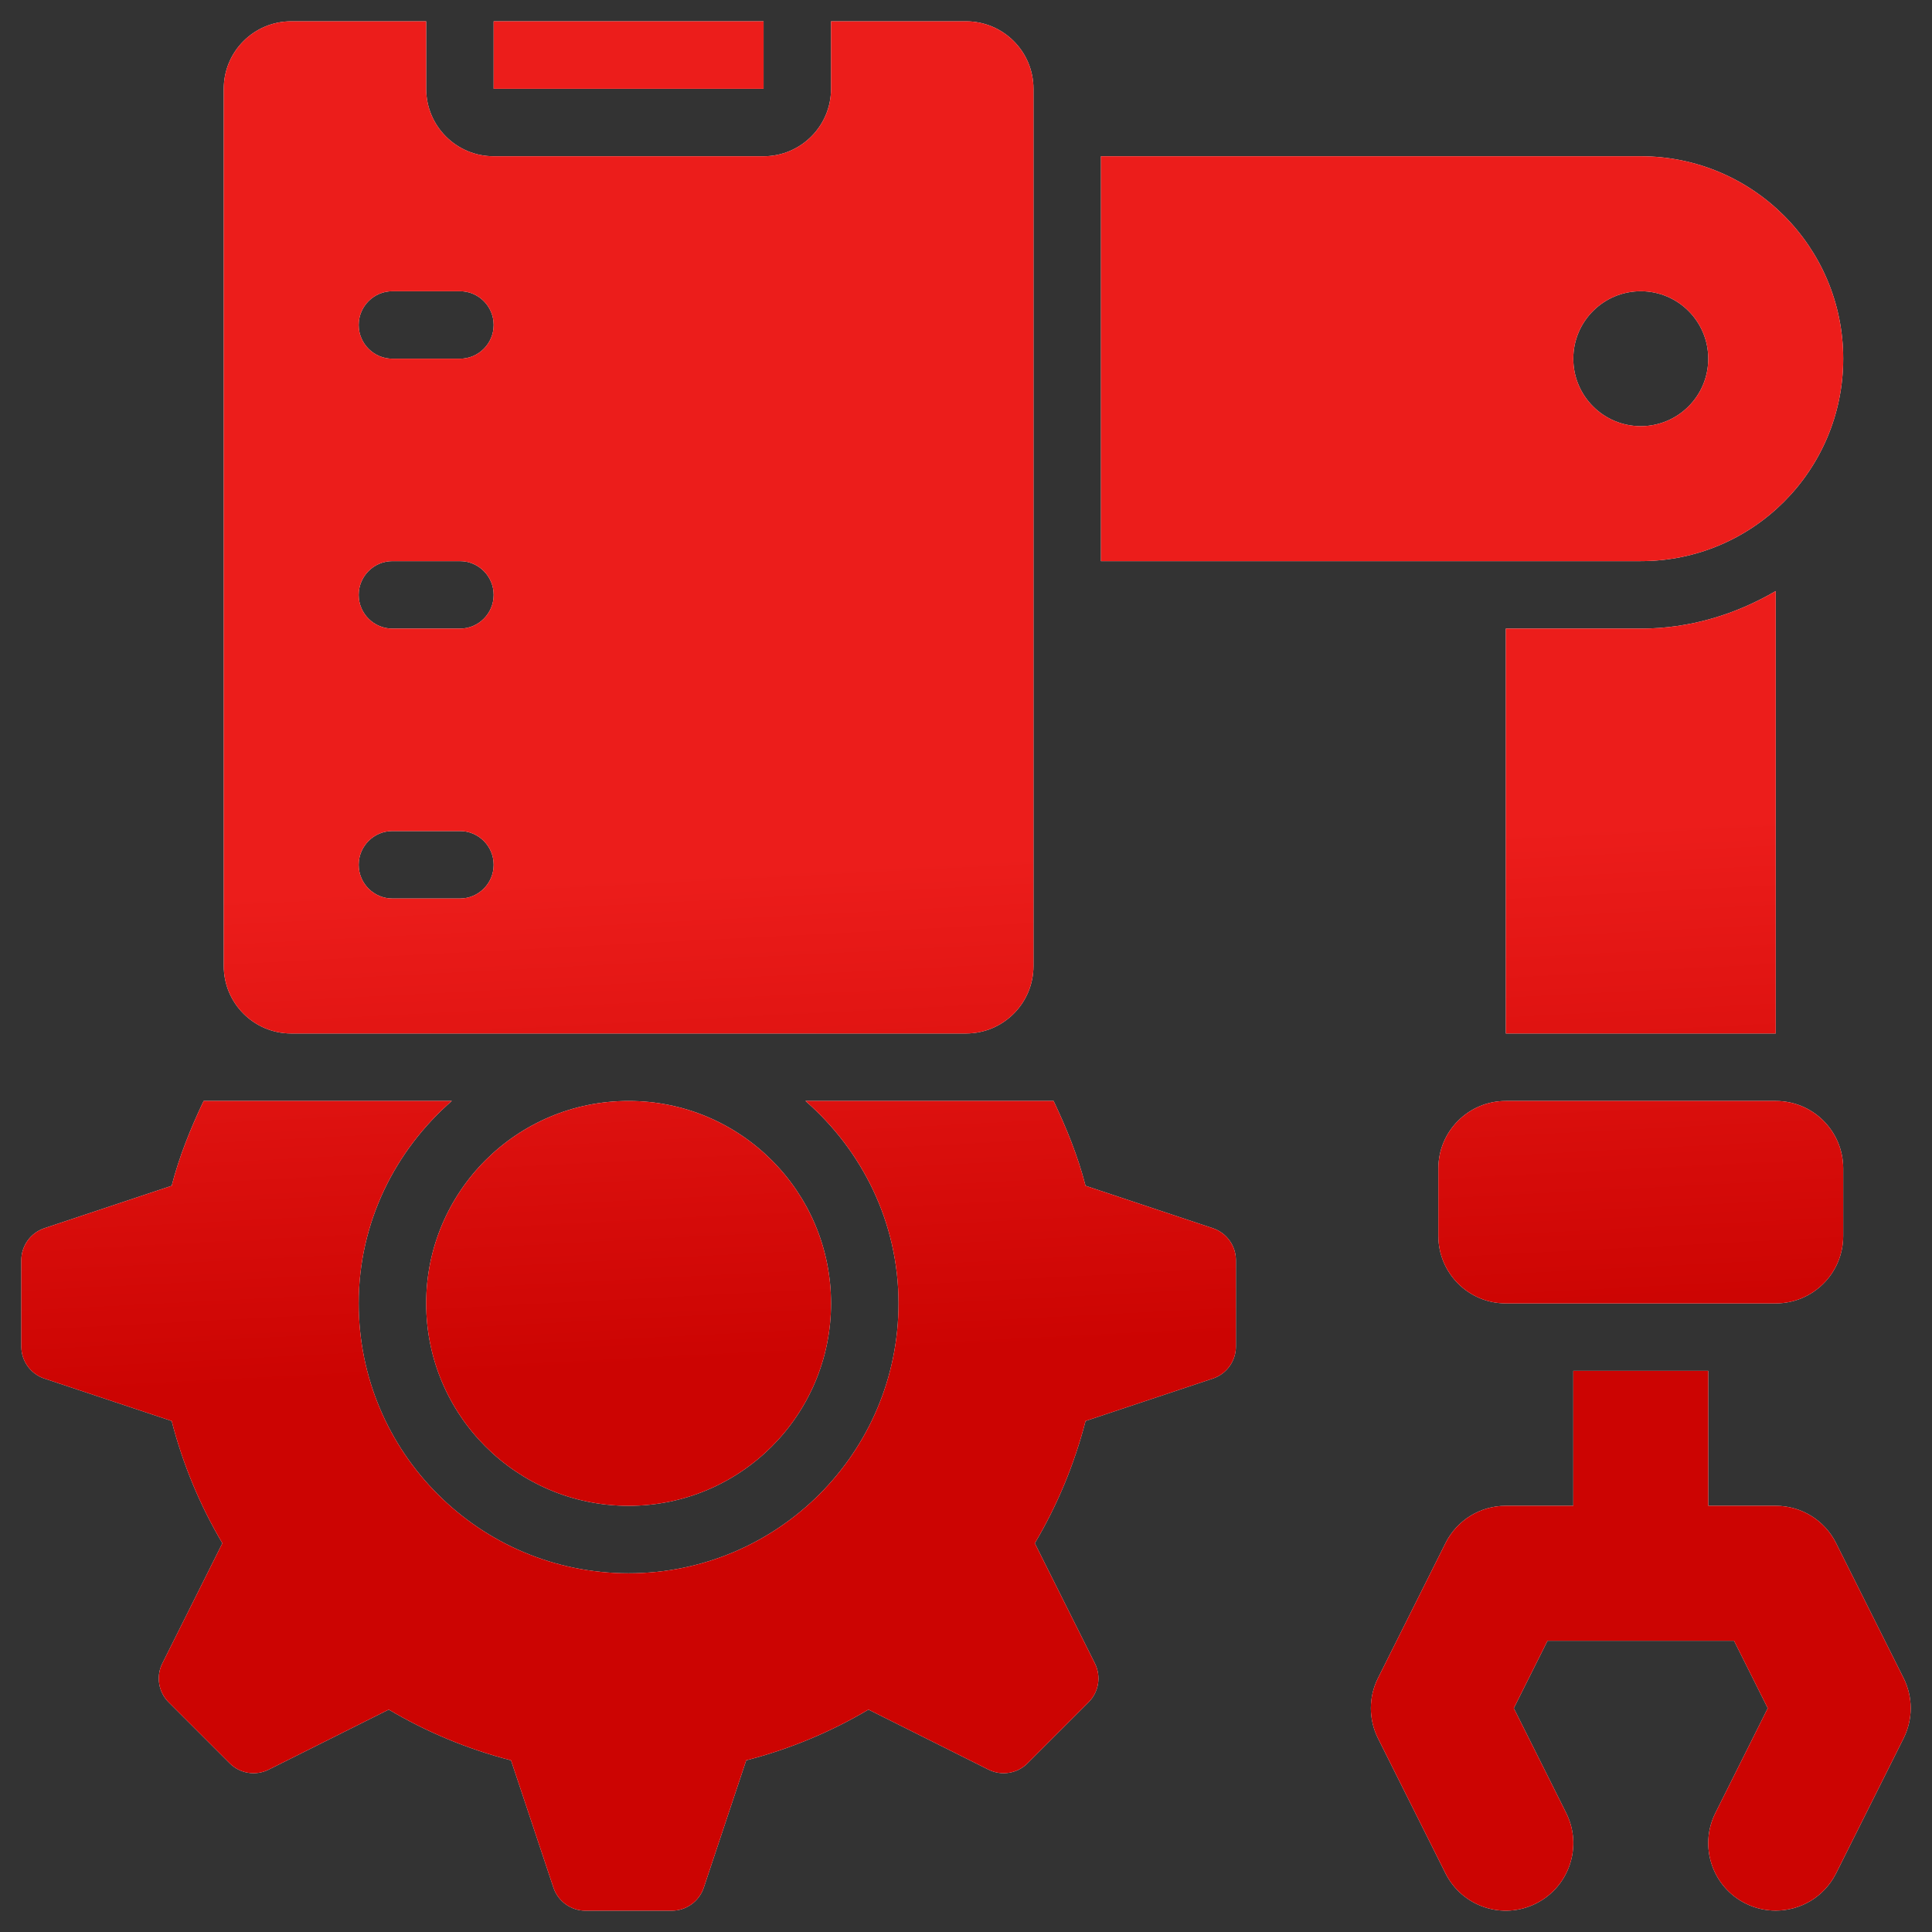
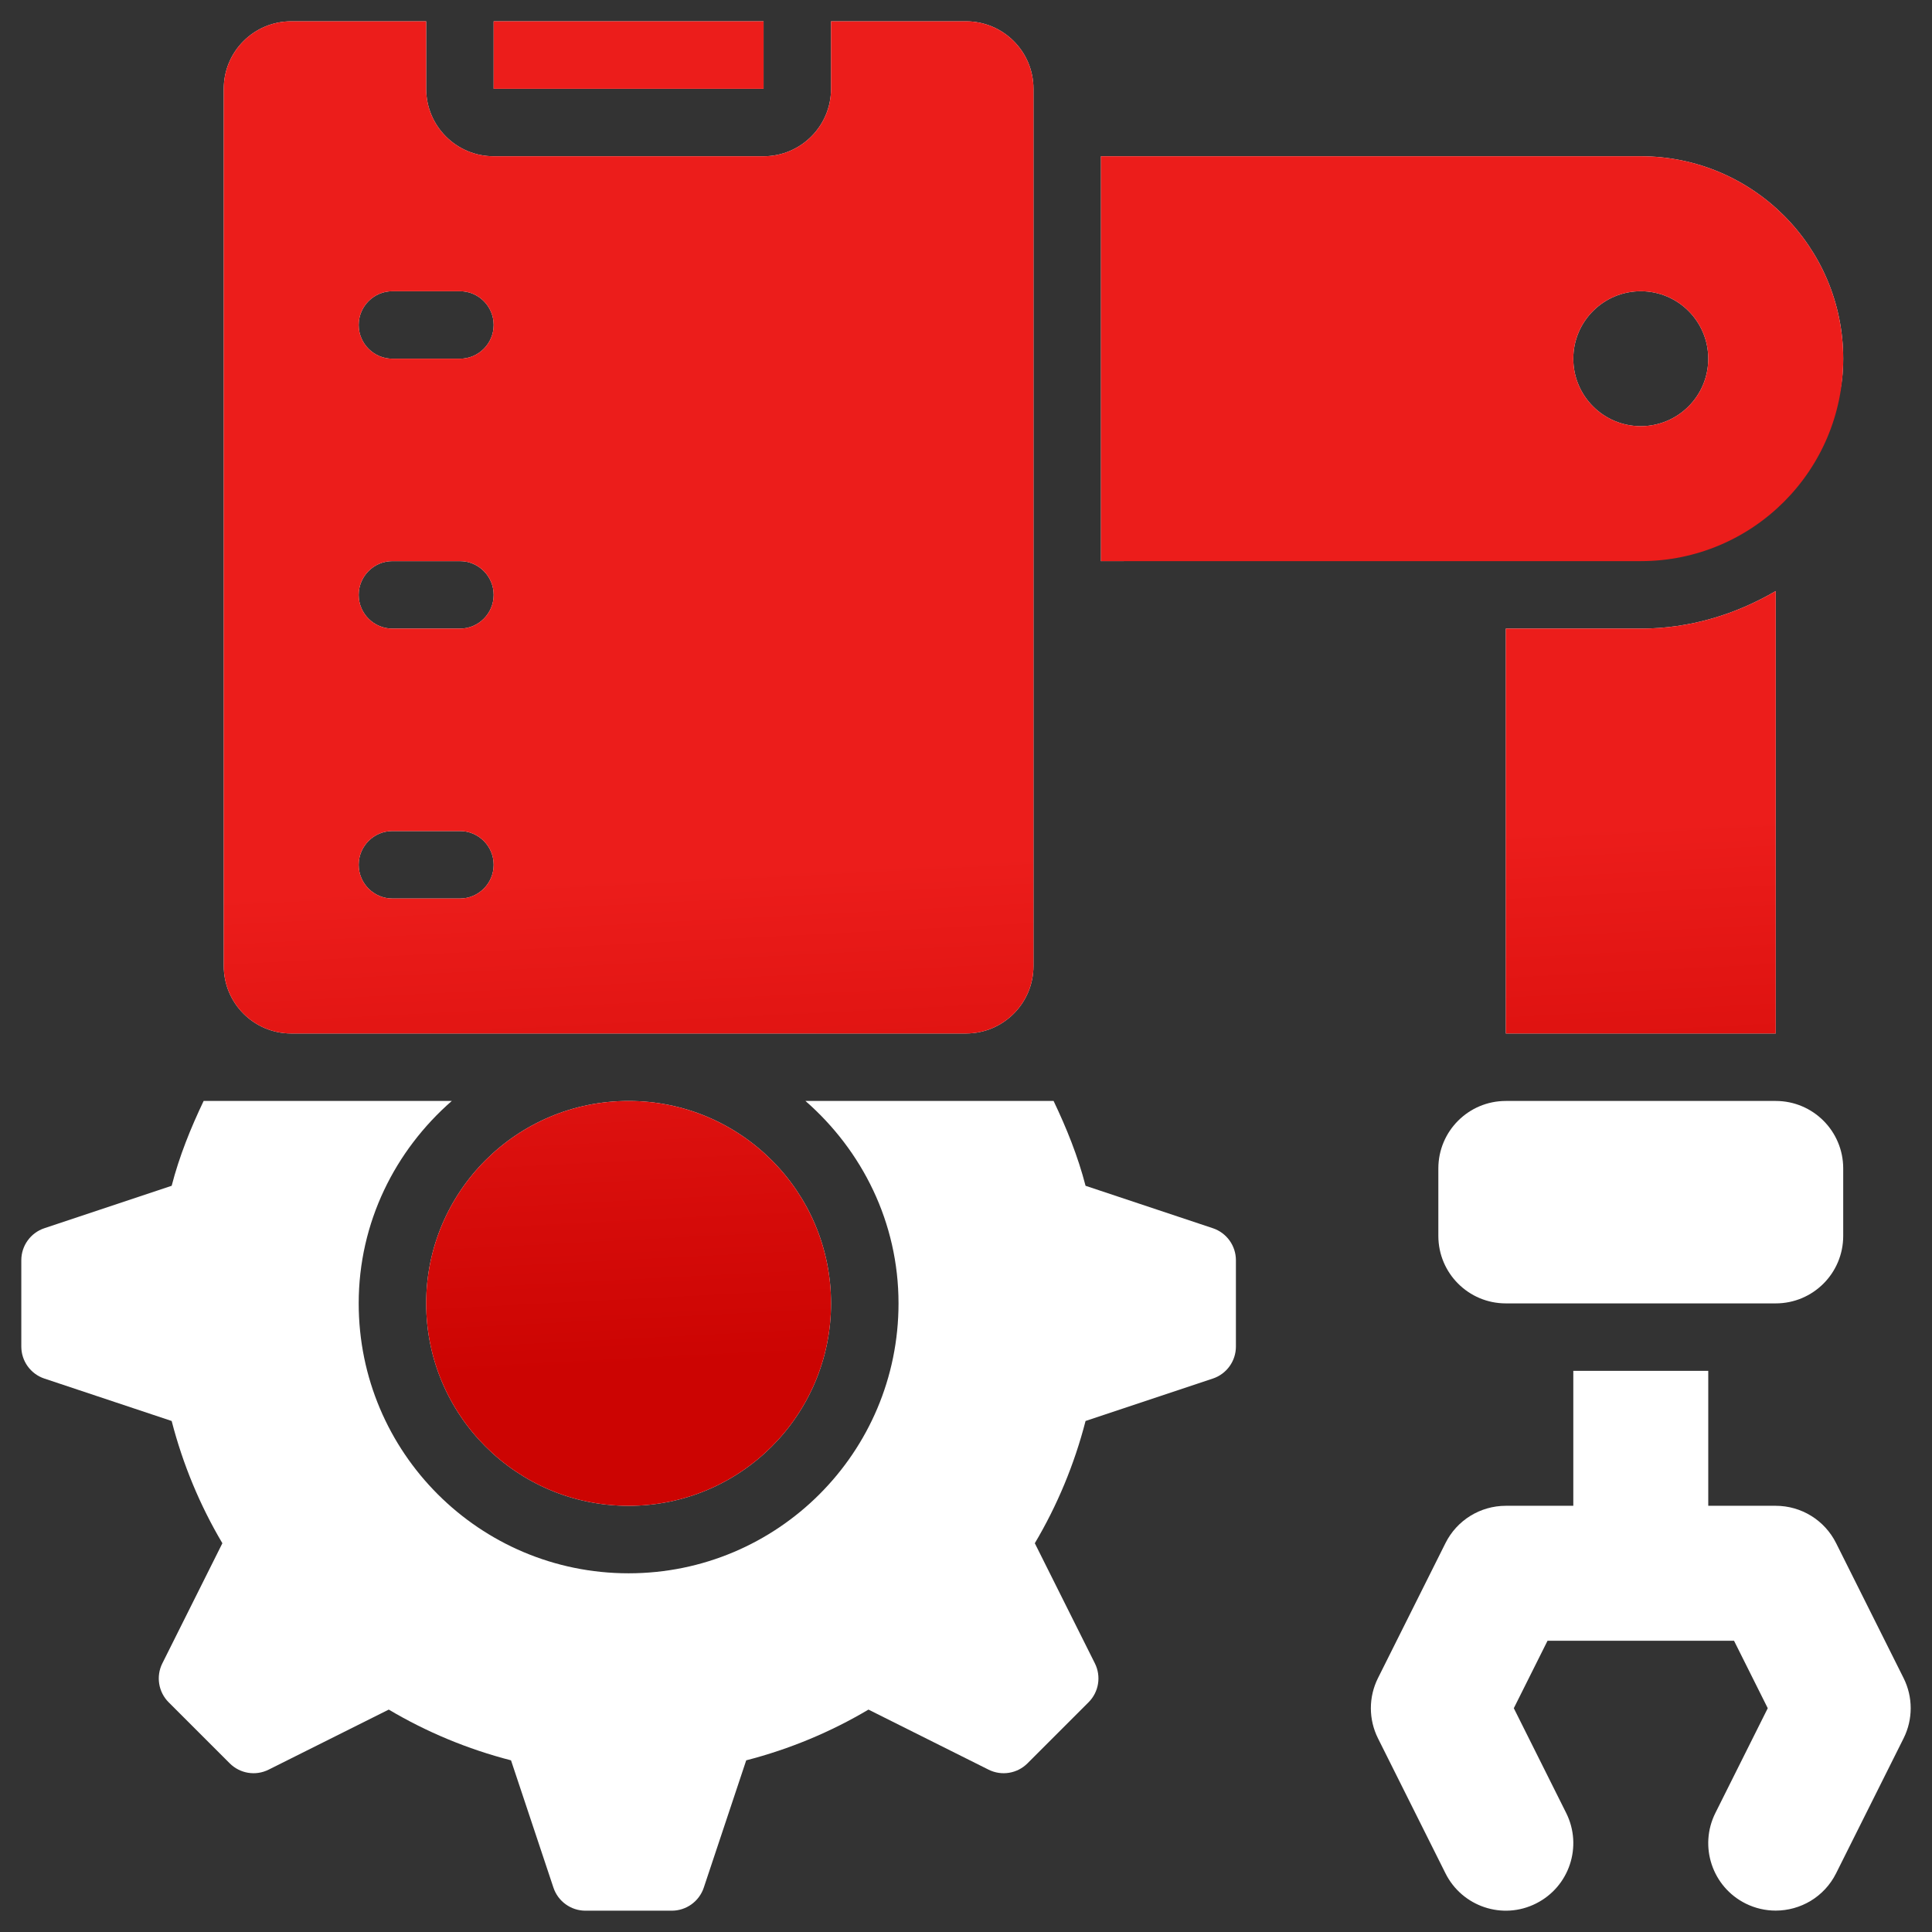
<svg xmlns="http://www.w3.org/2000/svg" width="68" height="68" viewBox="0 0 68 68" fill="none">
  <rect x="0" y="0" width="68" height="68" fill="#333333" stroke="none" />
  <path d="M66.999 59.061L64.624 54.312C64.222 53.507 63.4 52.999 62.5 52.999H60.125V48.25H55.375V52.999H53C52.1 52.999 51.278 53.507 50.876 54.312L48.501 59.061C48.166 59.73 48.166 60.516 48.501 61.185L50.876 65.935C51.462 67.107 52.888 67.588 54.062 66.997C55.236 66.41 55.711 64.984 55.124 63.81L53.281 60.123L54.468 57.749H61.032L62.219 60.123L60.376 63.81C59.789 64.984 60.264 66.41 61.438 66.997C61.779 67.167 62.142 67.247 62.498 67.247C63.37 67.247 64.208 66.767 64.624 65.935L66.999 61.185C67.334 60.516 67.334 59.73 66.999 59.061Z" fill="white" />
-   <path d="M66.999 59.061L64.624 54.312C64.222 53.507 63.4 52.999 62.5 52.999H60.125V48.25H55.375V52.999H53C52.1 52.999 51.278 53.507 50.876 54.312L48.501 59.061C48.166 59.73 48.166 60.516 48.501 61.185L50.876 65.935C51.462 67.107 52.888 67.588 54.062 66.997C55.236 66.41 55.711 64.984 55.124 63.81L53.281 60.123L54.468 57.749H61.032L62.219 60.123L60.376 63.81C59.789 64.984 60.264 66.41 61.438 66.997C61.779 67.167 62.142 67.247 62.498 67.247C63.37 67.247 64.208 66.767 64.624 65.935L66.999 61.185C67.334 60.516 67.334 59.73 66.999 59.061Z" fill="url(#paint0_linear_108_107)" />
  <path d="M62.5 45.875H53C51.688 45.875 50.625 44.812 50.625 43.5V41.125C50.625 39.813 51.688 38.75 53 38.75H62.5C63.812 38.75 64.875 39.813 64.875 41.125V43.5C64.875 44.812 63.812 45.875 62.5 45.875Z" fill="white" />
-   <path d="M62.5 45.875H53C51.688 45.875 50.625 44.812 50.625 43.5V41.125C50.625 39.813 51.688 38.75 53 38.75H62.5C63.812 38.75 64.875 39.813 64.875 41.125V43.5C64.875 44.812 63.812 45.875 62.5 45.875Z" fill="url(#paint1_linear_108_107)" />
  <path d="M57.75 22.125C59.488 22.125 61.097 21.622 62.5 20.803V36.375H53V22.125H57.75Z" fill="white" />
  <path d="M57.75 22.125C59.488 22.125 61.097 21.622 62.5 20.803V36.375H53V22.125H57.75Z" fill="url(#paint2_linear_108_107)" />
-   <path d="M57.75 5.5H38.75V19.75H57.75C61.685 19.75 64.875 16.56 64.875 12.625C64.875 8.69 61.685 5.5 57.75 5.5ZM57.75 15C56.438 15 55.375 13.937 55.375 12.625C55.375 11.313 56.438 10.25 57.75 10.25C59.062 10.25 60.125 11.313 60.125 12.625C60.125 13.937 59.062 15 57.75 15Z" fill="white" />
+   <path d="M57.75 5.5H38.75V19.75C61.685 19.75 64.875 16.56 64.875 12.625C64.875 8.69 61.685 5.5 57.75 5.5ZM57.75 15C56.438 15 55.375 13.937 55.375 12.625C55.375 11.313 56.438 10.25 57.75 10.25C59.062 10.25 60.125 11.313 60.125 12.625C60.125 13.937 59.062 15 57.75 15Z" fill="white" />
  <path d="M57.75 5.5H38.75V19.75H57.75C61.685 19.75 64.875 16.56 64.875 12.625C64.875 8.69 61.685 5.5 57.75 5.5ZM57.75 15C56.438 15 55.375 13.937 55.375 12.625C55.375 11.313 56.438 10.25 57.75 10.25C59.062 10.25 60.125 11.313 60.125 12.625C60.125 13.937 59.062 15 57.75 15Z" fill="url(#paint3_linear_108_107)" />
  <path d="M22.125 53C26.06 53 29.25 49.81 29.25 45.875C29.25 41.94 26.06 38.75 22.125 38.75C18.19 38.75 15 41.94 15 45.875C15 49.81 18.19 53 22.125 53Z" fill="white" />
  <path d="M22.125 53C26.06 53 29.25 49.81 29.25 45.875C29.25 41.94 26.06 38.75 22.125 38.75C18.19 38.75 15 41.94 15 45.875C15 49.81 18.19 53 22.125 53Z" fill="url(#paint4_linear_108_107)" />
  <path d="M42.688 43.229L38.208 41.736C37.938 40.691 37.538 39.705 37.083 38.75H28.349C30.341 40.491 31.625 43.021 31.625 45.875C31.625 51.122 27.372 55.375 22.125 55.375C16.878 55.375 12.625 51.122 12.625 45.875C12.625 43.021 13.909 40.491 15.901 38.75H7.167C6.712 39.705 6.312 40.691 6.042 41.736L1.562 43.229C1.077 43.391 0.75 43.845 0.75 44.356V47.394C0.75 47.905 1.077 48.359 1.562 48.521L6.042 50.014C6.437 51.545 7.04 52.989 7.827 54.317L5.714 58.544C5.485 59.002 5.575 59.554 5.936 59.915L8.085 62.063C8.446 62.425 8.998 62.515 9.455 62.286L13.683 60.172C15.011 60.96 16.454 61.563 17.986 61.958L19.479 66.438C19.641 66.923 20.095 67.25 20.606 67.25H23.644C24.155 67.25 24.609 66.923 24.771 66.438L26.264 61.958C27.796 61.563 29.239 60.96 30.567 60.172L34.794 62.286C35.252 62.515 35.804 62.425 36.165 62.063L38.313 59.915C38.675 59.554 38.765 59.002 38.536 58.544L36.422 54.317C37.21 52.989 37.813 51.545 38.208 50.014L42.688 48.521C43.173 48.359 43.5 47.905 43.5 47.394V44.356C43.5 43.845 43.173 43.391 42.688 43.229Z" fill="white" />
-   <path d="M42.688 43.229L38.208 41.736C37.938 40.691 37.538 39.705 37.083 38.75H28.349C30.341 40.491 31.625 43.021 31.625 45.875C31.625 51.122 27.372 55.375 22.125 55.375C16.878 55.375 12.625 51.122 12.625 45.875C12.625 43.021 13.909 40.491 15.901 38.75H7.167C6.712 39.705 6.312 40.691 6.042 41.736L1.562 43.229C1.077 43.391 0.75 43.845 0.75 44.356V47.394C0.75 47.905 1.077 48.359 1.562 48.521L6.042 50.014C6.437 51.545 7.04 52.989 7.827 54.317L5.714 58.544C5.485 59.002 5.575 59.554 5.936 59.915L8.085 62.063C8.446 62.425 8.998 62.515 9.455 62.286L13.683 60.172C15.011 60.96 16.454 61.563 17.986 61.958L19.479 66.438C19.641 66.923 20.095 67.25 20.606 67.25H23.644C24.155 67.25 24.609 66.923 24.771 66.438L26.264 61.958C27.796 61.563 29.239 60.96 30.567 60.172L34.794 62.286C35.252 62.515 35.804 62.425 36.165 62.063L38.313 59.915C38.675 59.554 38.765 59.002 38.536 58.544L36.422 54.317C37.21 52.989 37.813 51.545 38.208 50.014L42.688 48.521C43.173 48.359 43.5 47.905 43.5 47.394V44.356C43.5 43.845 43.173 43.391 42.688 43.229Z" fill="url(#paint5_linear_108_107)" />
  <path d="M17.375 0.75H26.875V3.125H17.375V0.75Z" fill="white" />
  <path d="M17.375 0.75H26.875V3.125H17.375V0.75Z" fill="url(#paint6_linear_108_107)" />
  <path d="M34 0.75H29.25V3.125C29.25 4.437 28.187 5.5 26.875 5.5H17.375C16.063 5.5 15 4.437 15 3.125V0.75H10.25C8.938 0.75 7.875 1.813 7.875 3.125V34C7.875 35.312 8.938 36.375 10.25 36.375H34C35.312 36.375 36.375 35.312 36.375 34V3.125C36.375 1.813 35.312 0.75 34 0.75ZM16.188 31.625H13.812C13.157 31.625 12.625 31.093 12.625 30.438C12.625 29.782 13.157 29.25 13.812 29.25H16.188C16.843 29.25 17.375 29.782 17.375 30.438C17.375 31.093 16.843 31.625 16.188 31.625ZM16.188 22.125H13.812C13.157 22.125 12.625 21.593 12.625 20.938C12.625 20.282 13.157 19.75 13.812 19.75H16.188C16.843 19.75 17.375 20.282 17.375 20.938C17.375 21.593 16.843 22.125 16.188 22.125ZM16.188 12.625H13.812C13.157 12.625 12.625 12.093 12.625 11.438C12.625 10.782 13.157 10.25 13.812 10.25H16.188C16.843 10.25 17.375 10.782 17.375 11.438C17.375 12.093 16.843 12.625 16.188 12.625Z" fill="white" />
  <path d="M34 0.75H29.25V3.125C29.25 4.437 28.187 5.5 26.875 5.5H17.375C16.063 5.5 15 4.437 15 3.125V0.75H10.25C8.938 0.75 7.875 1.813 7.875 3.125V34C7.875 35.312 8.938 36.375 10.25 36.375H34C35.312 36.375 36.375 35.312 36.375 34V3.125C36.375 1.813 35.312 0.75 34 0.75ZM16.188 31.625H13.812C13.157 31.625 12.625 31.093 12.625 30.438C12.625 29.782 13.157 29.25 13.812 29.25H16.188C16.843 29.25 17.375 29.782 17.375 30.438C17.375 31.093 16.843 31.625 16.188 31.625ZM16.188 22.125H13.812C13.157 22.125 12.625 21.593 12.625 20.938C12.625 20.282 13.157 19.75 13.812 19.75H16.188C16.843 19.75 17.375 20.282 17.375 20.938C17.375 21.593 16.843 22.125 16.188 22.125ZM16.188 12.625H13.812C13.157 12.625 12.625 12.093 12.625 11.438C12.625 10.782 13.157 10.25 13.812 10.25H16.188C16.843 10.25 17.375 10.782 17.375 11.438C17.375 12.093 16.843 12.625 16.188 12.625Z" fill="url(#paint7_linear_108_107)" />
  <defs>
    <linearGradient id="paint0_linear_108_107" x1="41.225" y1="47.18" x2="40.337" y2="29.856" gradientUnits="userSpaceOnUse">
      <stop stop-color="#CC0402" />
      <stop offset="1" stop-color="#EC1D1B" />
    </linearGradient>
    <linearGradient id="paint1_linear_108_107" x1="41.225" y1="47.18" x2="40.337" y2="29.856" gradientUnits="userSpaceOnUse">
      <stop stop-color="#CC0402" />
      <stop offset="1" stop-color="#EC1D1B" />
    </linearGradient>
    <linearGradient id="paint2_linear_108_107" x1="41.225" y1="47.18" x2="40.337" y2="29.856" gradientUnits="userSpaceOnUse">
      <stop stop-color="#CC0402" />
      <stop offset="1" stop-color="#EC1D1B" />
    </linearGradient>
    <linearGradient id="paint3_linear_108_107" x1="41.225" y1="47.18" x2="40.337" y2="29.856" gradientUnits="userSpaceOnUse">
      <stop stop-color="#CC0402" />
      <stop offset="1" stop-color="#EC1D1B" />
    </linearGradient>
    <linearGradient id="paint4_linear_108_107" x1="41.225" y1="47.18" x2="40.337" y2="29.856" gradientUnits="userSpaceOnUse">
      <stop stop-color="#CC0402" />
      <stop offset="1" stop-color="#EC1D1B" />
    </linearGradient>
    <linearGradient id="paint5_linear_108_107" x1="41.225" y1="47.18" x2="40.337" y2="29.856" gradientUnits="userSpaceOnUse">
      <stop stop-color="#CC0402" />
      <stop offset="1" stop-color="#EC1D1B" />
    </linearGradient>
    <linearGradient id="paint6_linear_108_107" x1="41.225" y1="47.18" x2="40.337" y2="29.856" gradientUnits="userSpaceOnUse">
      <stop stop-color="#CC0402" />
      <stop offset="1" stop-color="#EC1D1B" />
    </linearGradient>
    <linearGradient id="paint7_linear_108_107" x1="41.225" y1="47.18" x2="40.337" y2="29.856" gradientUnits="userSpaceOnUse">
      <stop stop-color="#CC0402" />
      <stop offset="1" stop-color="#EC1D1B" />
    </linearGradient>
  </defs>
</svg>